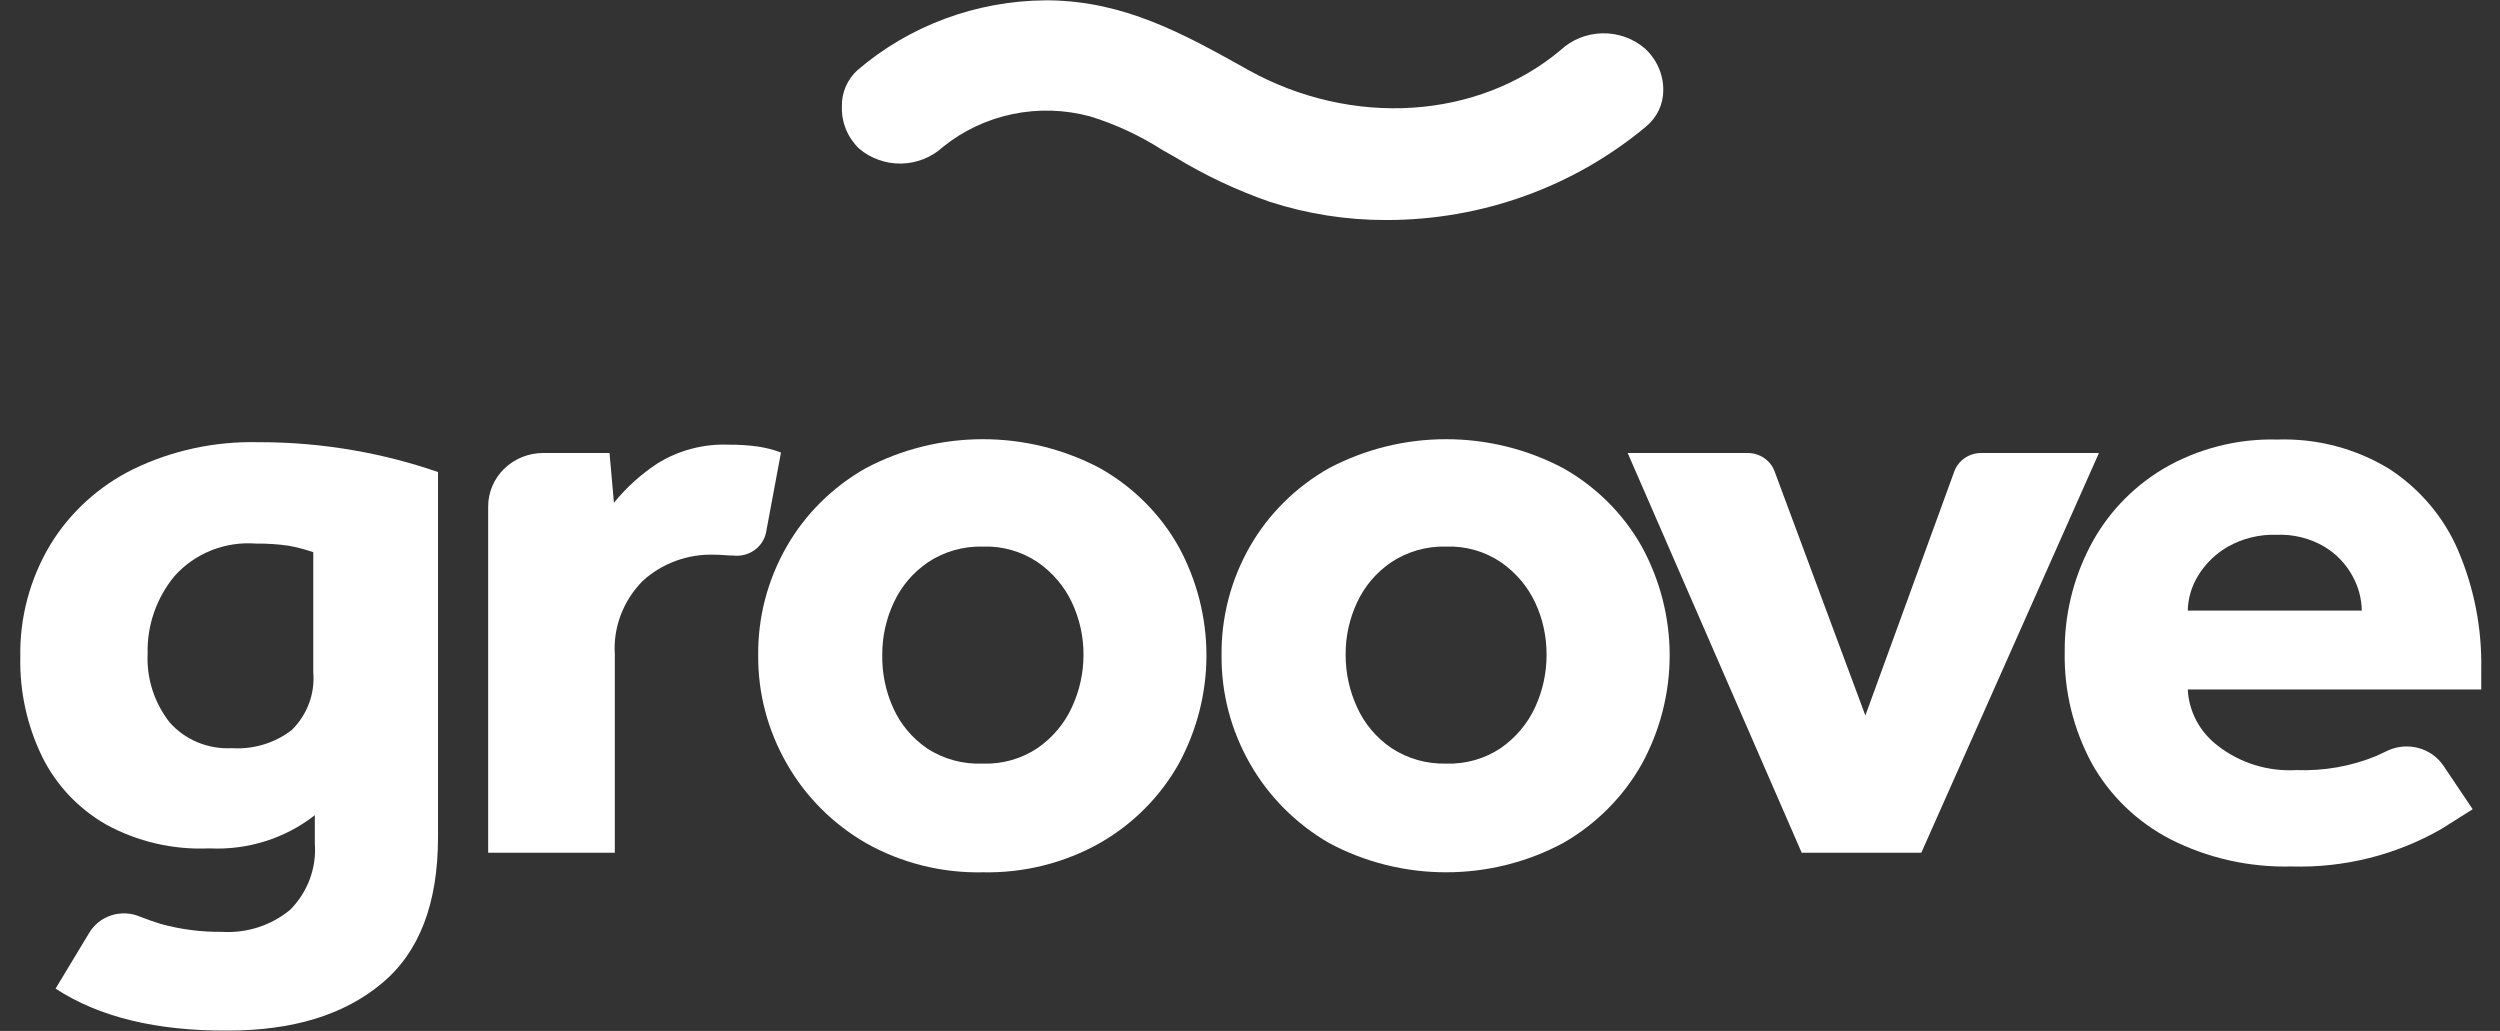
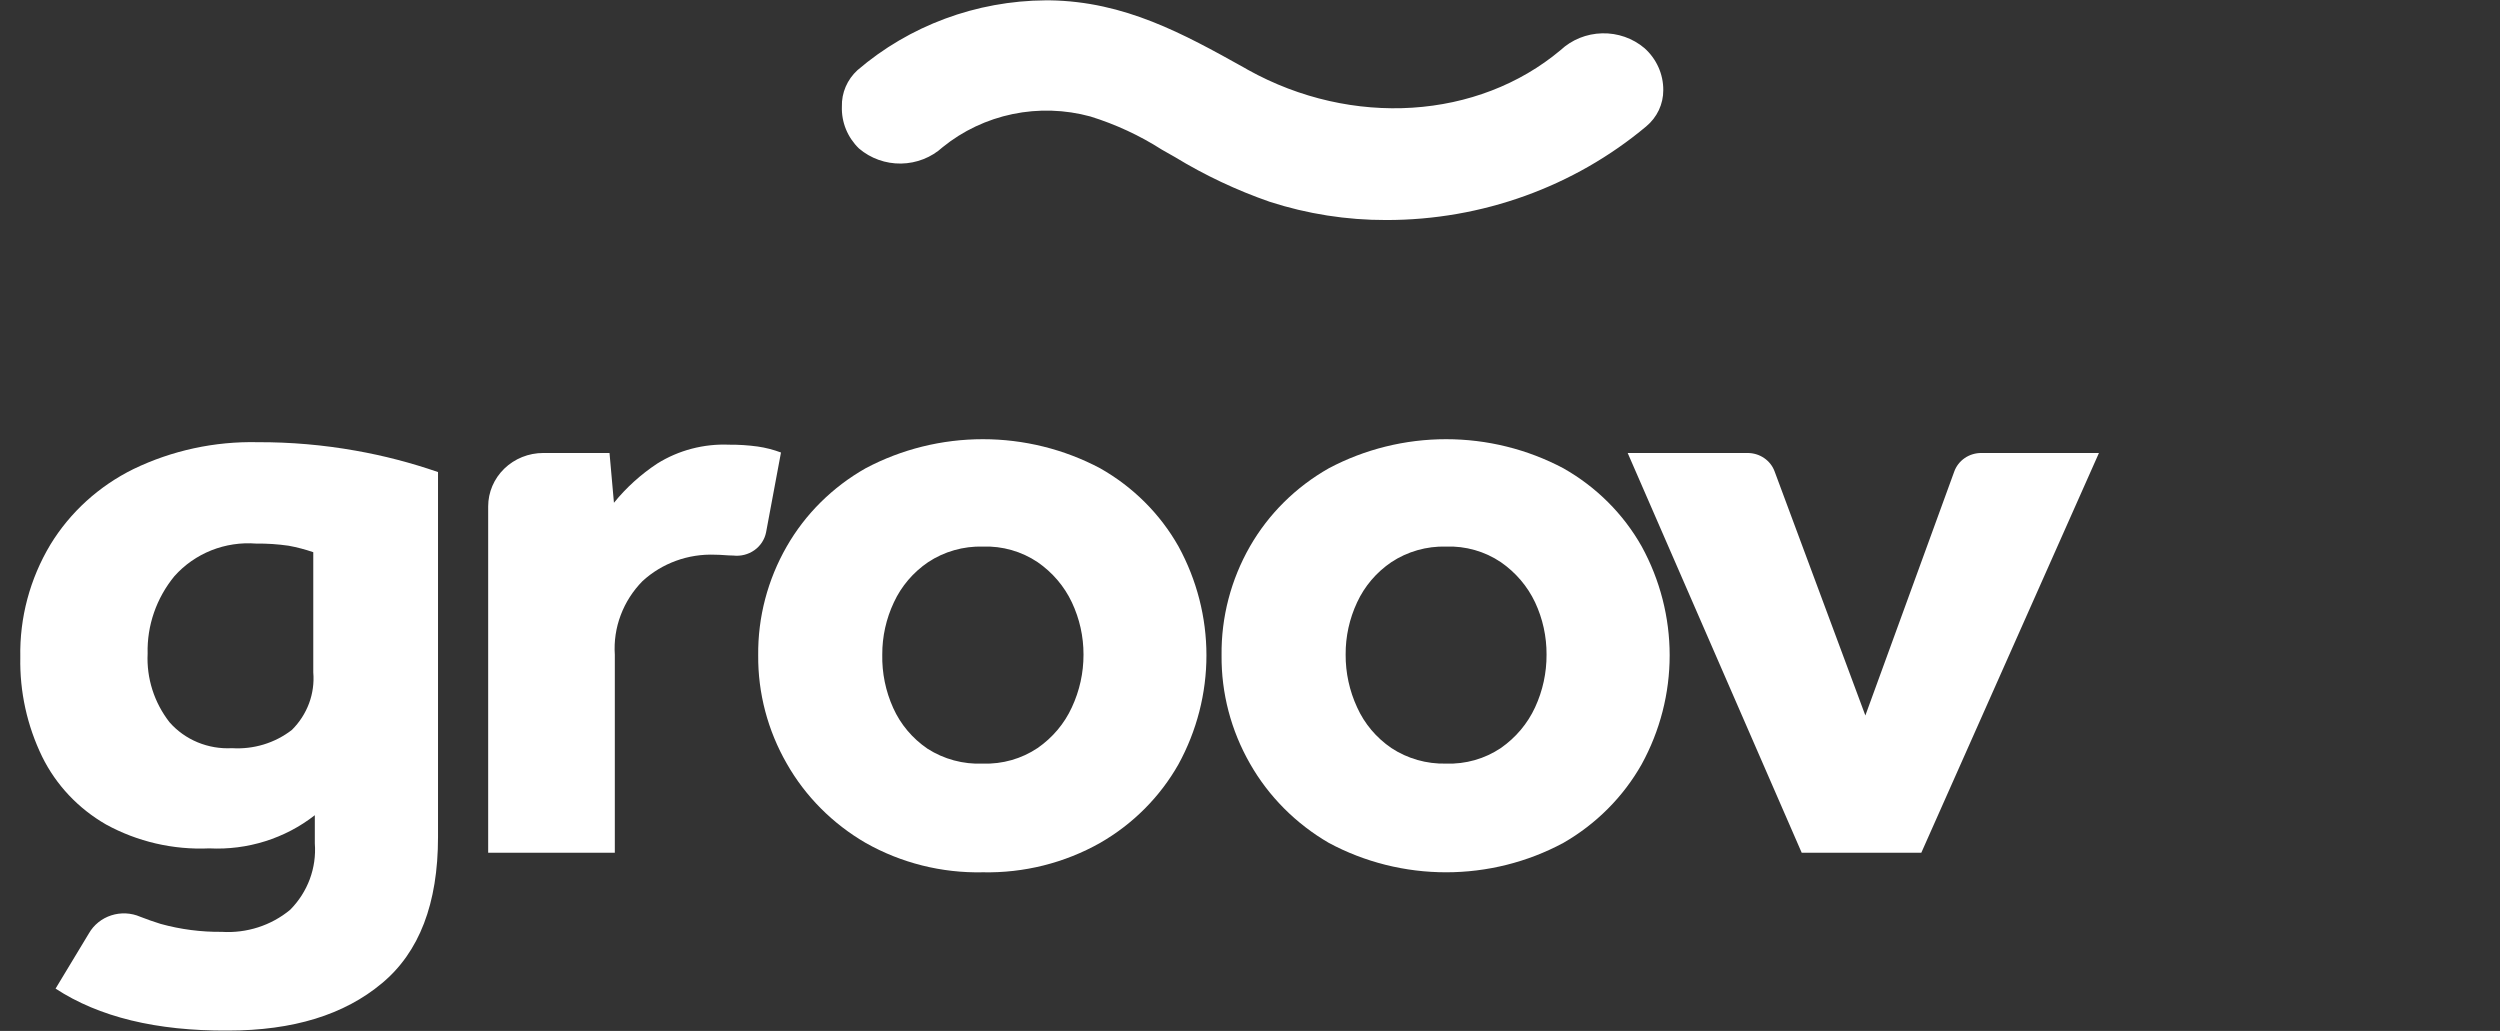
<svg xmlns="http://www.w3.org/2000/svg" fill="none" viewBox="0 0 97 40" height="40" width="97">
  <rect x="0" y="0" width="97" height="40" fill="#333333" stroke="none" />
  <path fill="white" d="M47.397 25.424C47.38 23.947 47.76 22.491 48.499 21.2C49.221 19.942 50.278 18.894 51.56 18.168C52.955 17.428 54.519 17.041 56.108 17.041C57.698 17.041 59.262 17.428 60.657 18.168C61.936 18.892 62.987 19.94 63.697 21.2C64.41 22.502 64.783 23.953 64.783 25.427C64.783 26.901 64.41 28.352 63.697 29.653C62.984 30.916 61.934 31.971 60.657 32.705C59.265 33.453 57.7 33.845 56.108 33.845C54.517 33.845 52.952 33.453 51.56 32.705C50.277 31.96 49.221 30.898 48.499 29.628C47.763 28.342 47.383 26.894 47.397 25.424ZM56.108 29.628C56.865 29.654 57.611 29.442 58.233 29.023C58.812 28.62 59.27 28.076 59.561 27.445C59.859 26.801 60.01 26.103 60.006 25.398C60.01 24.699 59.859 24.007 59.561 23.37C59.266 22.747 58.808 22.21 58.233 21.812C57.611 21.393 56.865 21.18 56.108 21.207C55.352 21.187 54.609 21.399 53.984 21.812C53.404 22.206 52.946 22.744 52.656 23.37C52.358 24.007 52.206 24.699 52.211 25.398C52.207 26.103 52.358 26.801 52.656 27.445C52.941 28.079 53.401 28.624 53.984 29.023C54.609 29.435 55.352 29.647 56.108 29.628Z" />
  <path fill="white" d="M2.156 38.358L3.45 36.214C3.639 35.884 3.948 35.635 4.317 35.516C4.686 35.397 5.087 35.416 5.442 35.57C5.701 35.673 5.967 35.763 6.232 35.847C7.003 36.06 7.801 36.164 8.603 36.156C9.569 36.217 10.522 35.91 11.258 35.3C11.596 34.96 11.855 34.554 12.02 34.111C12.184 33.667 12.251 33.195 12.215 32.724V31.63C11.059 32.534 9.601 32.992 8.118 32.917C6.72 32.98 5.332 32.658 4.114 31.99C3.039 31.372 2.177 30.458 1.638 29.364C1.051 28.157 0.761 26.835 0.788 25.501C0.757 23.967 1.161 22.455 1.956 21.129C2.721 19.876 3.838 18.86 5.177 18.2C6.675 17.477 8.331 17.119 10.004 17.157C11.275 17.153 12.544 17.262 13.795 17.485C14.883 17.677 15.953 17.955 16.995 18.316V32.48C16.995 35.055 16.269 36.946 14.817 38.152C13.357 39.375 11.371 39.986 8.842 39.986C6.071 40.004 3.842 39.461 2.156 38.358ZM12.155 26.087V21.425C11.843 21.318 11.524 21.234 11.199 21.174C10.781 21.114 10.359 21.086 9.937 21.091C9.344 21.045 8.748 21.135 8.198 21.354C7.648 21.574 7.159 21.916 6.77 22.352C6.069 23.205 5.7 24.269 5.728 25.359C5.682 26.317 5.982 27.259 6.578 28.024C6.875 28.362 7.248 28.628 7.668 28.802C8.088 28.976 8.545 29.054 9.001 29.029C9.84 29.082 10.669 28.83 11.325 28.321C11.62 28.028 11.847 27.677 11.991 27.291C12.134 26.906 12.19 26.495 12.155 26.087Z" />
  <path fill="white" d="M18.941 33.086V19.649C18.941 19.099 19.166 18.572 19.567 18.183C19.968 17.794 20.512 17.576 21.079 17.576H23.649L23.821 19.508C24.299 18.918 24.868 18.403 25.508 17.982C26.336 17.468 27.307 17.213 28.29 17.254C28.661 17.251 29.031 17.275 29.398 17.325C29.707 17.37 30.01 17.448 30.302 17.557L29.724 20.654C29.669 20.933 29.506 21.181 29.27 21.348C29.033 21.515 28.74 21.589 28.449 21.555C28.23 21.555 27.991 21.523 27.745 21.523C27.229 21.502 26.714 21.582 26.231 21.758C25.747 21.934 25.305 22.202 24.93 22.546C24.557 22.925 24.269 23.374 24.084 23.866C23.898 24.358 23.82 24.882 23.855 25.405V33.086H18.941Z" />
  <path fill="white" d="M29.418 25.424C29.403 23.946 29.785 22.491 30.527 21.2C31.248 19.942 32.306 18.894 33.588 18.168C34.982 17.428 36.546 17.041 38.136 17.041C39.725 17.041 41.289 17.428 42.684 18.168C43.963 18.892 45.014 19.94 45.725 21.2C46.437 22.502 46.81 23.953 46.81 25.427C46.81 26.901 46.437 28.352 45.725 29.653C45.011 30.916 43.961 31.971 42.684 32.705C41.305 33.483 39.731 33.878 38.136 33.845C36.54 33.88 34.966 33.485 33.588 32.705C32.304 31.96 31.248 30.898 30.527 29.628C29.788 28.343 29.406 26.894 29.418 25.424ZM38.136 29.628C38.893 29.653 39.638 29.441 40.26 29.023C40.84 28.621 41.299 28.077 41.588 27.445C41.888 26.802 42.042 26.104 42.04 25.398C42.042 24.698 41.888 24.006 41.588 23.37C41.294 22.747 40.836 22.21 40.26 21.812C39.638 21.394 38.893 21.181 38.136 21.207C37.38 21.187 36.636 21.399 36.011 21.812C35.432 22.206 34.973 22.744 34.683 23.37C34.383 24.006 34.229 24.698 34.232 25.398C34.217 26.11 34.362 26.818 34.657 27.471C34.942 28.105 35.401 28.65 35.984 29.048C36.62 29.457 37.373 29.66 38.136 29.628Z" />
  <path fill="white" d="M69.906 33.086L63.154 17.576H67.801C68.033 17.575 68.259 17.643 68.448 17.772C68.638 17.902 68.781 18.085 68.857 18.297L72.376 27.761L75.822 18.304C75.897 18.09 76.041 17.904 76.231 17.773C76.422 17.642 76.651 17.574 76.884 17.576H81.439L74.547 33.086H69.906Z" />
-   <path fill="white" d="M92.653 29.119C93.027 28.949 93.451 28.916 93.848 29.026C94.245 29.136 94.587 29.382 94.811 29.718L95.94 31.398C95.707 31.553 95.276 31.81 94.725 32.164C92.968 33.174 90.95 33.679 88.909 33.619C87.272 33.661 85.651 33.295 84.201 32.557C82.916 31.889 81.862 30.87 81.167 29.628C80.444 28.293 80.081 26.802 80.111 25.295C80.098 23.883 80.43 22.489 81.081 21.226C81.718 19.982 82.7 18.934 83.916 18.2C85.254 17.411 86.799 17.013 88.364 17.054C89.9 17.004 91.415 17.403 92.713 18.2C93.896 18.973 94.819 20.066 95.369 21.342C95.995 22.804 96.302 24.375 96.272 25.958V26.75H84.885C84.906 27.173 85.02 27.587 85.221 27.964C85.421 28.341 85.703 28.671 86.047 28.932C86.908 29.605 87.997 29.943 89.101 29.879C90.164 29.92 91.222 29.733 92.202 29.331L92.653 29.119ZM84.885 23.692H91.638C91.63 23.224 91.507 22.765 91.279 22.353C91.027 21.886 90.651 21.492 90.19 21.213C89.631 20.884 88.984 20.723 88.331 20.75C87.668 20.728 87.012 20.888 86.439 21.213C85.957 21.49 85.557 21.883 85.277 22.353C85.03 22.759 84.895 23.22 84.885 23.692Z" />
  <path fill="white" d="M63.805 1.867C63.351 1.483 62.765 1.278 62.163 1.293C61.56 1.307 60.986 1.539 60.551 1.944C57.344 4.635 52.464 4.957 48.421 2.71L48.288 2.633C45.898 1.3 43.64 0.058 40.732 0.013H40.573C37.88 0.03 35.286 0.993 33.269 2.723C33.072 2.904 32.916 3.123 32.812 3.365C32.708 3.608 32.658 3.87 32.665 4.133C32.655 4.434 32.708 4.734 32.822 5.014C32.937 5.295 33.109 5.549 33.329 5.762C33.78 6.147 34.362 6.355 34.963 6.346C35.563 6.336 36.139 6.11 36.576 5.71C37.359 5.075 38.29 4.634 39.289 4.426C40.287 4.219 41.323 4.251 42.306 4.519C43.287 4.824 44.221 5.257 45.081 5.807L45.592 6.097C46.748 6.801 47.979 7.382 49.264 7.829C50.724 8.302 52.253 8.541 53.792 8.537C57.492 8.539 61.07 7.25 63.871 4.906C64.081 4.732 64.249 4.515 64.364 4.272C64.478 4.028 64.537 3.763 64.535 3.496C64.537 3.19 64.473 2.887 64.347 2.606C64.222 2.326 64.037 2.074 63.805 1.867Z" />
</svg>